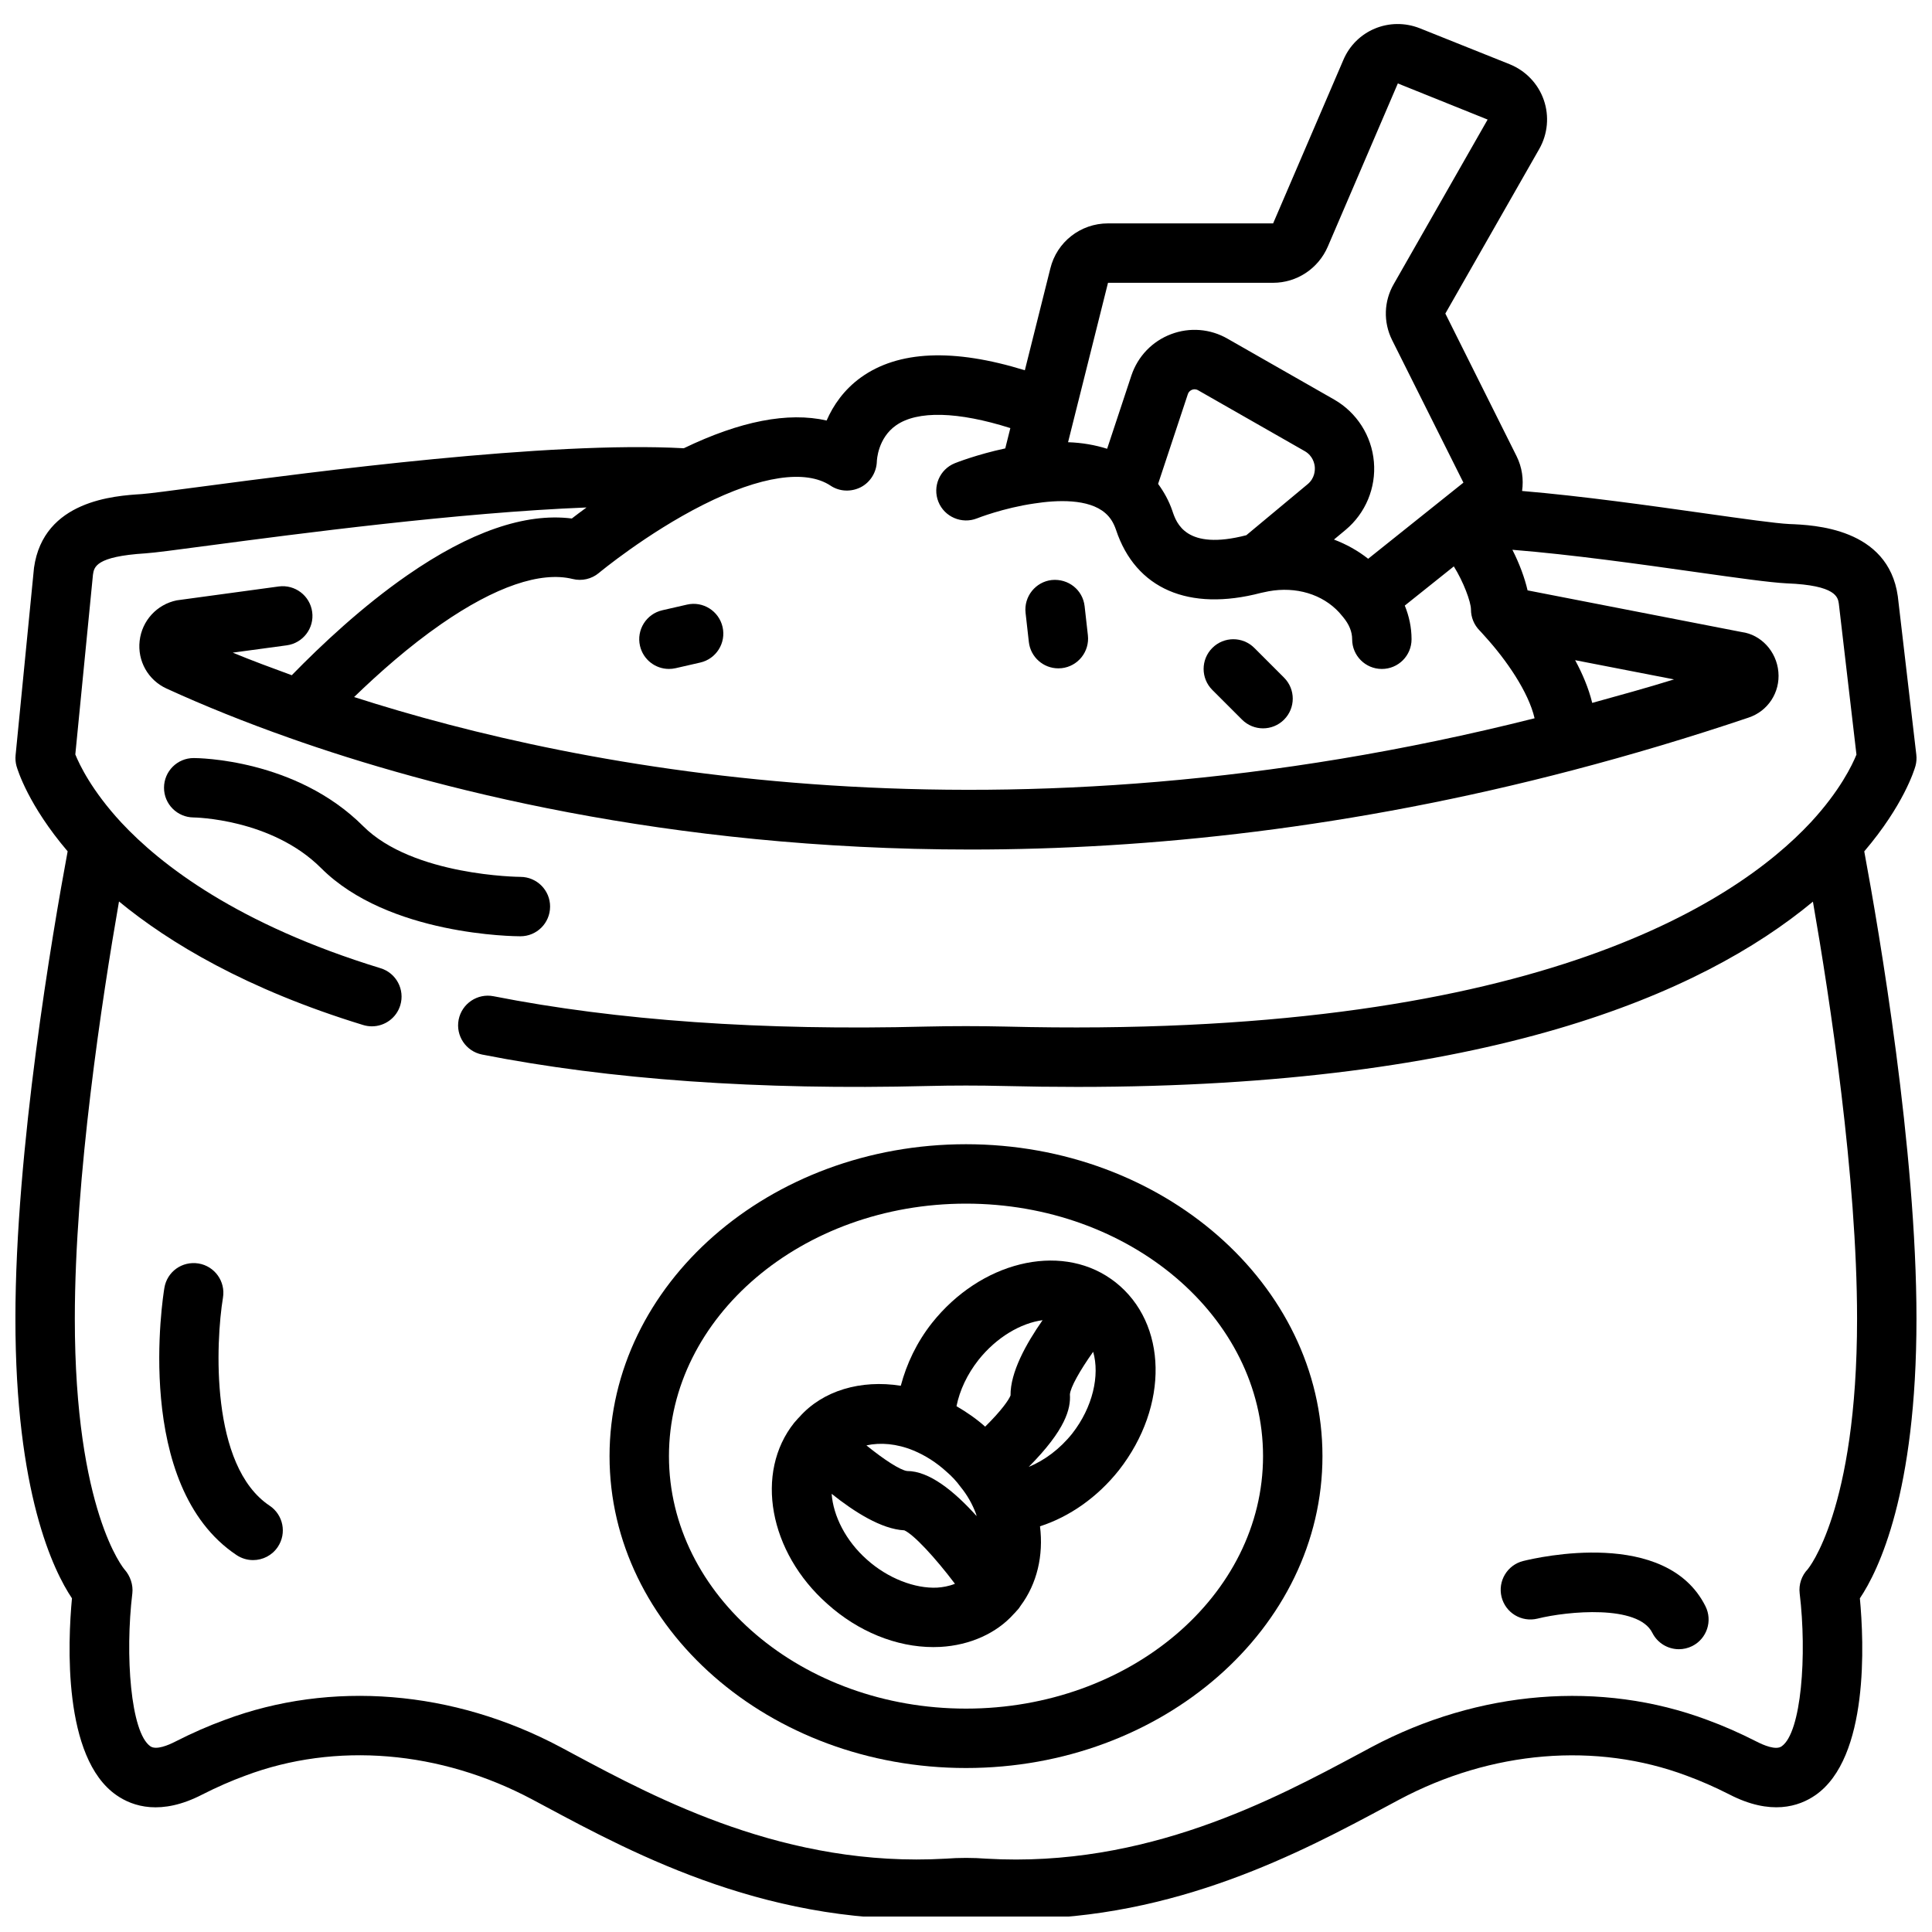
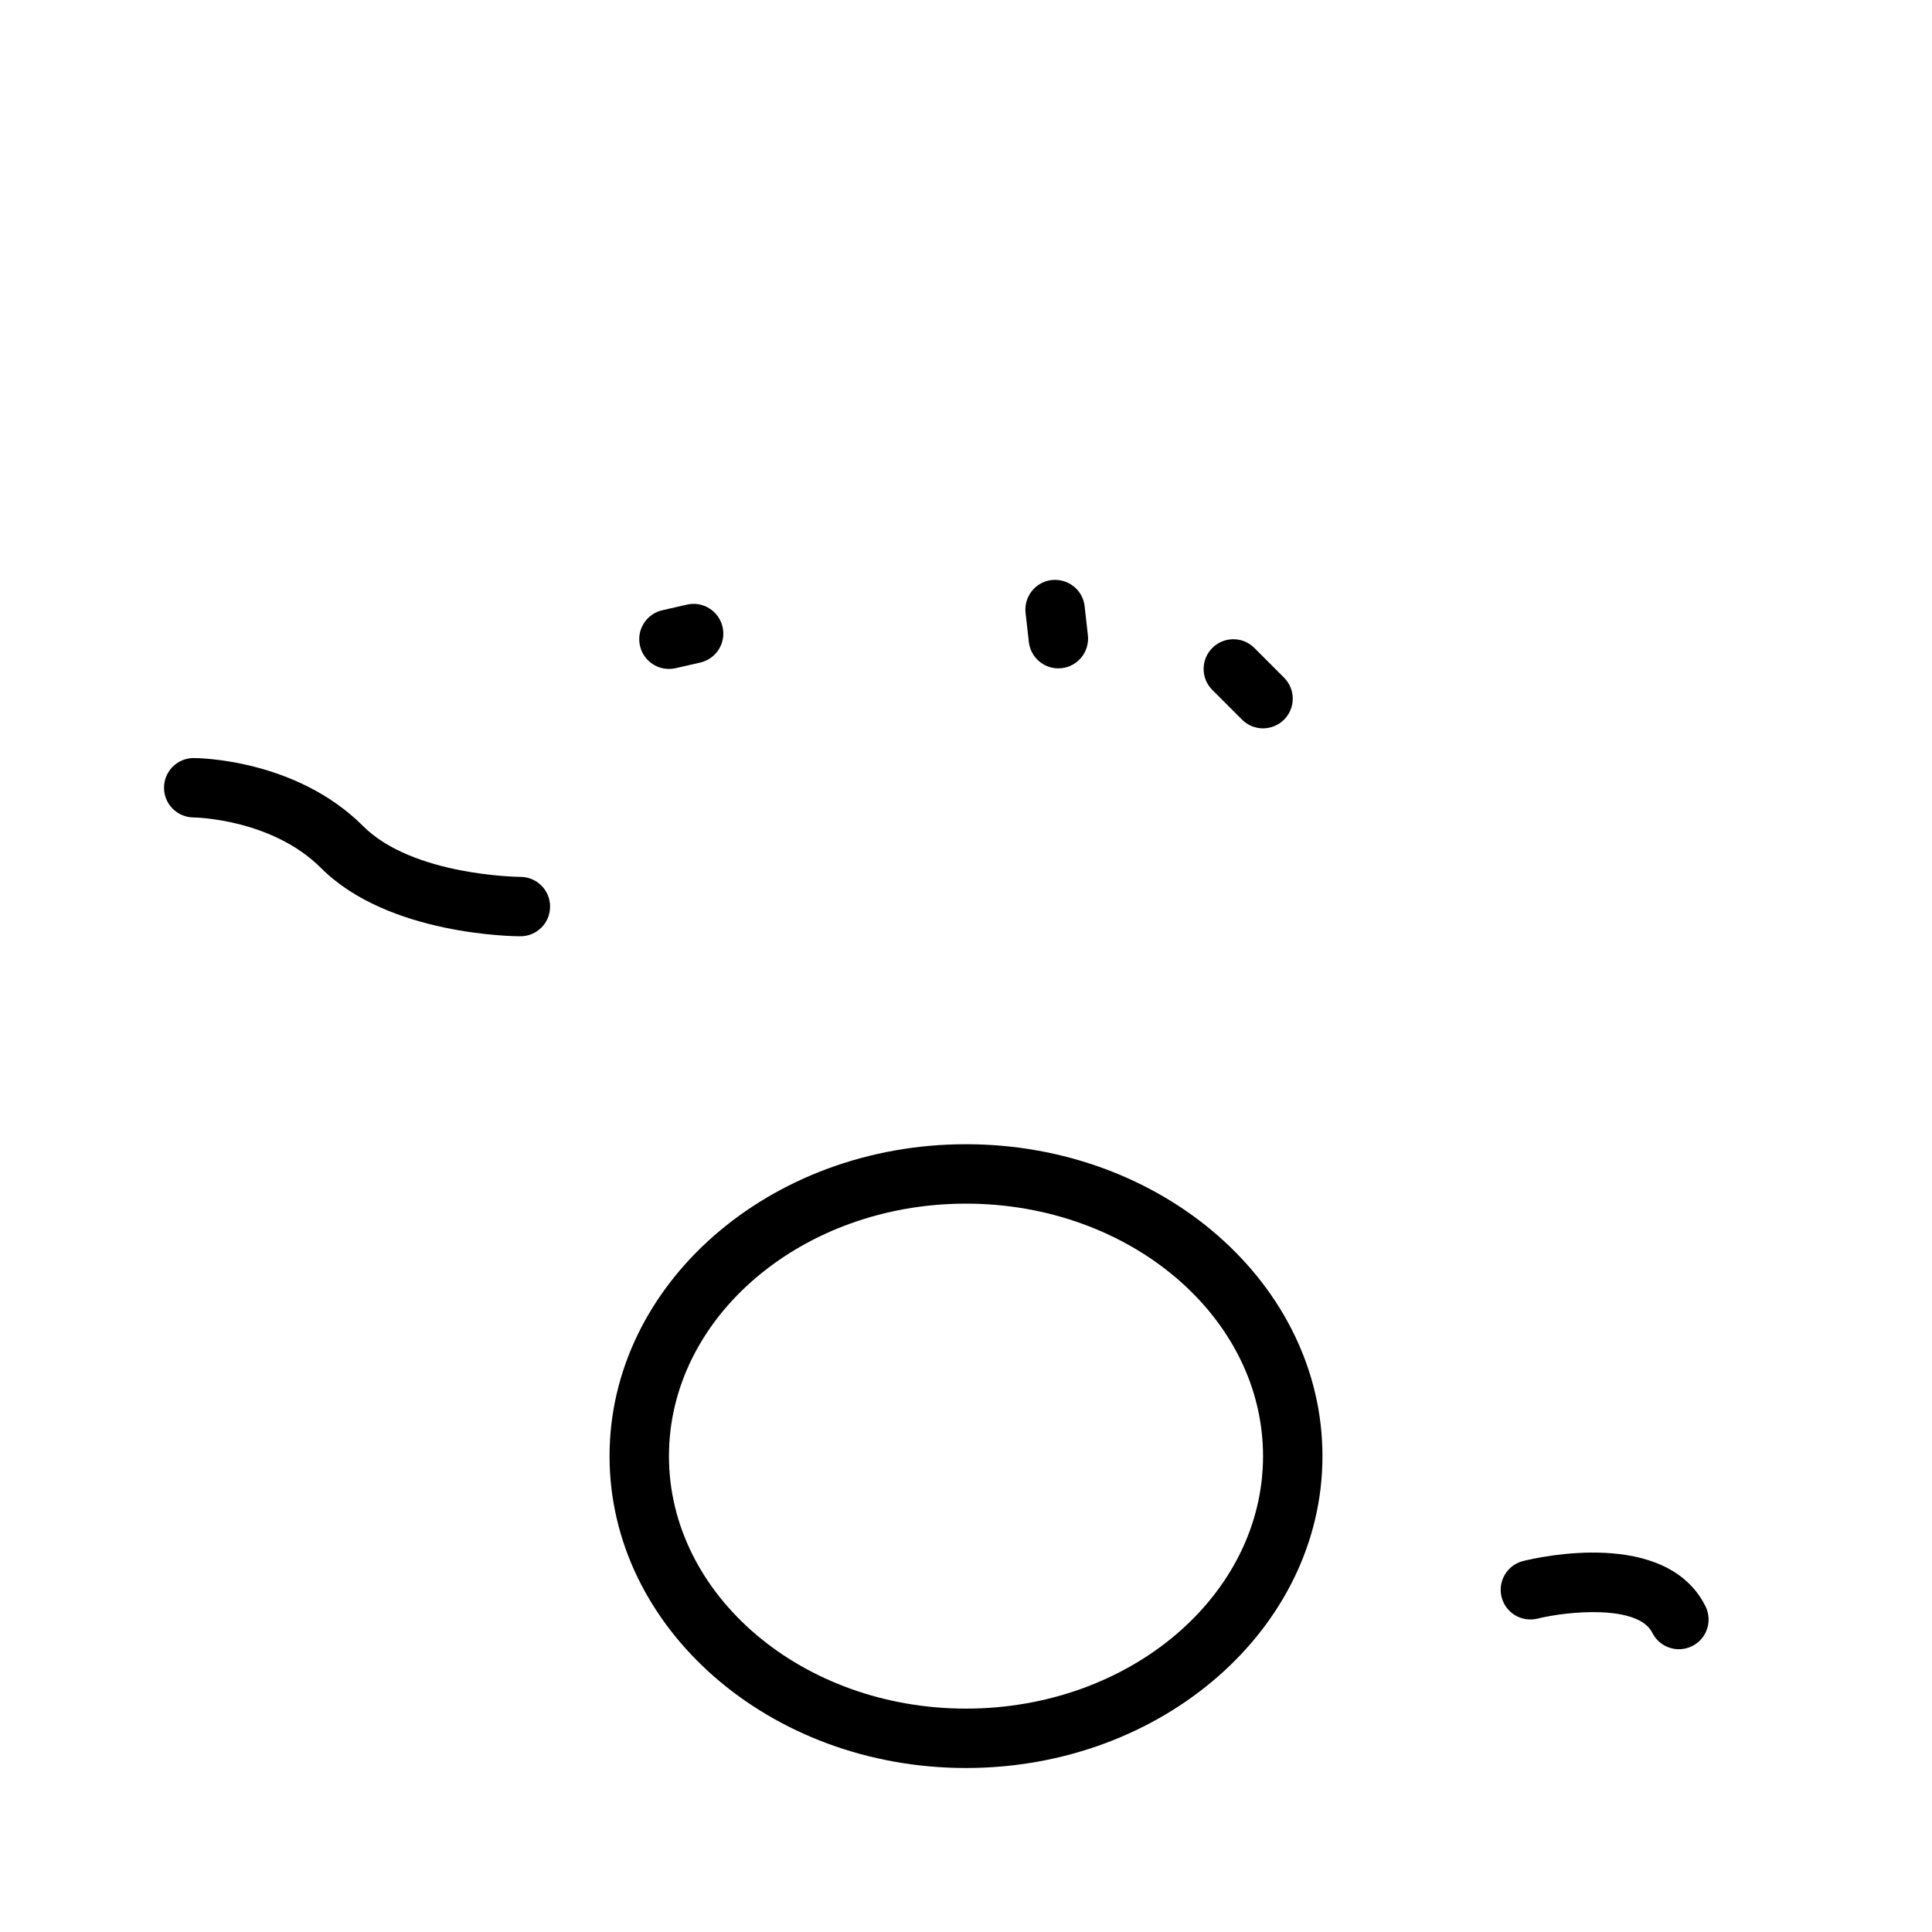
<svg xmlns="http://www.w3.org/2000/svg" width="800px" height="800px" version="1.1" viewBox="144 144 512 512">
  <defs>
    <clipPath id="a">
-       <path d="m148.09 150h503.81v501.9h-503.81z" />
-     </clipPath>
+       </clipPath>
  </defs>
-   <path d="m438.36 482.89c-13.738-9.605-34.527-4.465-47.383 11.723-4.008 5.078-6.715 10.785-8.258 16.625-10.637-1.668-20.656 1.281-26.852 8.266-0.293 0.285-0.59 0.613-0.805 0.875-0.203 0.203-0.402 0.426-0.582 0.652-10.555 13.227-6.691 34.32 8.754 48.004 8.164 7.352 18.309 11.461 28.102 11.461 0.621 0 1.234-0.016 1.859-0.047 7.902-0.434 14.941-3.66 19.43-8.699 0.293-0.285 0.59-0.613 0.805-0.875 0.211-0.211 0.418-0.441 0.598-0.676 0.117-0.141 0.195-0.309 0.309-0.457 0.055-0.078 0.102-0.141 0.148-0.219 4.328-5.824 6.086-13.273 5.125-21.035 7.769-2.504 15.184-7.652 20.906-14.855 13.328-17.051 12.926-38.941-0.945-49.855-0.102-0.082-1.086-0.801-1.211-0.887zm-18.066 10.973c-4.394 6.273-8.566 13.84-8.492 19.949-0.449 1.148-2.32 3.922-6.723 8.266-2.348-2.102-4.922-3.856-7.598-5.422 0.852-4.227 2.844-8.461 5.84-12.273 4.785-6.016 11.219-9.746 16.973-10.52zm-34.188 34.543c3.133 1.316 6.031 3.156 8.723 5.606 1.441 1.242 2.598 2.473 3.769 4.07 1.715 2.109 3.07 4.457 4.055 7.109 0.078 0.195 0.094 0.387 0.164 0.59-6.078-6.762-12.609-11.949-18.438-11.949-1.836-0.234-6.141-3.039-10.77-6.793 3.695-0.812 8.023-0.48 12.496 1.367zm6.25 36.332c-5.863 0.293-13.059-2.441-18.625-7.438-5.606-4.961-8.91-11.578-9.336-17.422 5.969 4.769 13.211 9.383 19.262 9.676 2.504 1.125 8.117 7.156 13.414 14.168-1.66 0.66-3.328 0.934-4.715 1.016zm35.809-40.852c-3.312 4.156-7.375 7.133-11.547 8.863 9.855-9.918 11.164-15.508 10.918-19.199 0.117-1.867 2.676-6.398 6.164-11.312 1.793 6.215-0.086 14.684-5.535 21.648z" />
  <g clip-path="url(#a)">
-     <path d="m638.06 369.61c10.391-12.195 13.258-21.531 13.562-22.625 0.262-0.977 0.34-1.992 0.219-3l-4.902-41.973c-2.543-18.121-22.324-18.887-28.734-19.137-3.652-0.172-12.391-1.418-22.516-2.844-14.25-2.016-32.465-4.582-48.32-5.918 0.434-3.078 0.008-6.281-1.473-9.25l-18.863-37.77 24.895-43.629c2.25-3.969 2.684-8.707 1.18-13.004-1.496-4.289-4.785-7.723-9.035-9.438l-23.832-9.539c-8.023-3.148-16.957 0.59-20.262 8.461l-18.586 43.258h-43.77c-7.273 0-13.562 4.93-15.273 11.949l-6.754 26.977c-18.934-5.848-33.559-5.219-43.469 1.914-4.457 3.219-7.32 7.383-9.062 11.398-10.258-2.32-22.914 0.156-37.848 7.352-35.906-1.969-97.84 6.211-127.95 10.188-8.004 1.055-13.656 1.812-15.742 1.961-7.109 0.449-25.992 1.629-28.512 19.523l-4.879 49.672c-0.094 0.953-0.016 1.922 0.234 2.852 0.309 1.094 3.172 10.43 13.562 22.625-4.027 21.645-13.844 79.133-13.844 123.83 0 46.121 10.051 66.77 14.988 74.129-1.086 11.562-2.488 42.25 11.777 52.16 4.367 3.047 11.863 5.481 22.781-0.172 3.84-1.953 7.66-3.629 11.391-4.992 23.922-8.996 51.68-6.676 76.105 6.344l3.211 1.715c24.105 12.918 60.559 32.457 107.34 29.652 2.852-0.195 5.754-0.203 8.715 0.008 3.031 0.18 6.016 0.27 8.949 0.27 42.422-0.008 75.746-17.855 98.281-29.93l3.203-1.715c24.434-13.012 52.184-15.32 76.184-6.32 3.668 1.34 7.477 3.016 11.289 4.953 10.949 5.66 18.445 3.219 22.812 0.188 14.266-9.91 12.863-40.598 11.777-52.16 4.949-7.348 15-28.004 15-74.129 0-44.695-9.816-102.18-13.84-123.83zm-72.105-39.336c-0.961-3.922-2.59-7.738-4.527-11.32l26.207 5.094c-7.219 2.25-14.453 4.219-21.68 6.227zm-84.562-111.33c6.281 0 11.957-3.754 14.477-9.566l18.57-43.266 23.797 9.574-24.836 43.523c-2.676 4.574-2.852 10.148-0.48 14.91l18.902 37.785-25.246 20.176c-2.738-2.164-5.793-3.848-9.062-5.094l3.078-2.559c5.297-4.418 8.102-11.156 7.504-18.035-0.59-6.887-4.519-13.051-10.516-16.5l-28.262-16.129c-4.582-2.644-10.059-3.078-14.996-1.195-4.953 1.875-8.762 5.832-10.477 10.902l-6.445 19.461c-3.133-0.984-6.551-1.613-10.352-1.738l2.691-10.746c0.008-0.031 0.016-0.055 0.023-0.078l7.871-31.426zm9.133 53.379-16.238 13.516c-16.035 4.148-18.531-3.234-19.602-6.465-0.93-2.715-2.242-5.023-3.777-7.141l7.879-23.773c0.234-0.707 0.746-1.031 1.133-1.172 0.363-0.148 0.945-0.234 1.598 0.141l28.254 16.129c2.18 1.25 2.59 3.352 2.66 4.195 0.062 0.848 0.023 2.965-1.906 4.57zm-126.39 0.402c2.387 1.582 5.434 1.684 7.988 0.387 2.535-1.316 4.164-3.969 4.25-6.832 0.008-0.242 0.227-6.156 5.086-9.555 5.66-3.977 16.398-3.676 30.293 0.723l-1.348 5.383c-7.477 1.598-13.066 3.801-13.352 3.922-4.031 1.613-5.984 6.195-4.367 10.227 1.613 4.039 6.234 5.977 10.227 4.394 0.07-0.031 6.957-2.754 15.129-3.938 6.188-0.969 14.445-1.289 18.844 2.512 1.316 1.133 2.203 2.527 2.867 4.457 5.195 15.664 19.316 21.734 38.43 16.711l2.031-0.426c7.234-1.316 14.227 0.77 18.688 5.621 0.078 0.078 0.969 1.156 1.047 1.234 1.602 1.949 2.383 3.871 2.383 5.863 0 4.352 3.519 7.871 7.871 7.871 4.352 0 7.871-3.519 7.871-7.871 0-3.125-0.652-6.125-1.793-8.926l12.996-10.383c2.519 4.027 4.543 9.375 4.543 11.438 0 2.07 0.828 4.078 2.289 5.551 0.086 0.086 0.574 0.59 1.488 1.637 5.535 6.086 11.477 14.641 13.082 21.625-140.91 35.504-252.49 13.785-312.84-5.629 6.629-6.406 14.531-13.406 23.051-19.316 14.352-9.957 26.402-14.051 34.848-11.973 2.449 0.613 5.031 0.023 6.957-1.582 0.125-0.109 12.699-10.539 27.621-18.066 15.23-7.664 27.227-9.457 33.824-5.059zm258.96 287.11c-1.652 1.707-2.449 4.07-2.164 6.422 1.961 16.246 0.473 36.902-4.785 40.539-1.52 1.086-4.793-0.309-6.644-1.266-4.418-2.25-8.809-4.18-13.004-5.715-28.184-10.555-60.629-7.934-89.047 7.188l-3.234 1.738c-22.539 12.066-56.543 30.285-98.754 27.828-3.621-0.277-7.297-0.277-10.809-0.008-42.195 2.449-76.312-15.742-98.863-27.82l-3.242-1.738c-28.402-15.129-60.859-17.75-88.977-7.211-4.266 1.551-8.668 3.481-13.113 5.746-1.801 0.93-5.062 2.32-6.606 1.25-5.258-3.644-6.746-24.293-4.785-40.539 0.262-2.227-0.551-4.606-2.039-6.289-0.148-0.141-13.203-15.539-13.203-66.52 0-37.527 7.203-84.727 11.707-110.54 13.273 10.918 33.762 23.27 64.707 32.738 0.77 0.234 1.543 0.348 2.305 0.348 3.379 0 6.488-2.172 7.527-5.566 1.273-4.156-1.062-8.566-5.219-9.832-37.855-11.586-58.27-27.402-68.715-38.613-7.856-8.484-11.125-15.43-12.18-18.043l4.672-47.605c0.293-2.047 0.684-4.856 13.926-5.684 2.449-0.164 8.141-0.922 16.766-2.07 23.348-3.086 66.18-8.754 100.11-10.086-1.512 1.102-2.852 2.117-3.898 2.922-12.359-1.559-27.023 3.535-43.625 15.059-11.941 8.289-22.672 18.359-30.59 26.473-5.312-1.945-10.621-3.906-15.641-5.984l14.305-1.938c4.312-0.582 7.336-4.551 6.746-8.855-0.59-4.305-4.543-7.312-8.855-6.746l-27.043 3.68c-5.258 1.078-9.211 5.383-9.824 10.723-0.621 5.32 2.227 10.398 7.102 12.641 10.098 4.621 20.984 8.992 32.344 13.004 0.023 0.008 0.047 0.016 0.07 0.023 0.062 0.023 0.125 0.047 0.188 0.07 37.312 13.203 99.871 29.574 180.46 29.574 47.453 0 101.18-5.684 159.65-21.027 15.484-4.055 31.148-8.738 46.516-13.918 5.172-1.691 8.445-6.684 7.949-12.129-0.496-5.519-4.668-9.887-9.684-10.555l-56.781-11.051c-0.762-3.297-2.148-7.07-4.023-10.754 15.641 1.25 34.219 3.863 48.672 5.91 10.934 1.543 19.57 2.762 24.016 2.984 13.129 0.504 13.578 3.691 13.824 5.414l4.668 39.973c-1.102 2.723-4.375 9.598-12.129 17.973-20.254 21.719-74.887 57.566-213.37 54.098-6.977-0.156-14.027-0.156-21.004 0-43.406 1.117-82.012-1.598-114.68-8.039-4.258-0.836-8.398 1.938-9.25 6.203-0.836 4.266 1.938 8.398 6.203 9.25 33.785 6.652 73.5 9.461 118.11 8.336 6.723-0.164 13.531-0.164 20.23 0 6.652 0.164 13.098 0.242 19.391 0.242 108.57 0 165.34-24.512 194.96-49.098 4.504 25.836 11.699 72.996 11.699 110.5 0 50.98-13.055 66.379-13.055 66.395z" />
+     <path d="m638.06 369.61l-4.902-41.973c-2.543-18.121-22.324-18.887-28.734-19.137-3.652-0.172-12.391-1.418-22.516-2.844-14.25-2.016-32.465-4.582-48.32-5.918 0.434-3.078 0.008-6.281-1.473-9.25l-18.863-37.77 24.895-43.629c2.25-3.969 2.684-8.707 1.18-13.004-1.496-4.289-4.785-7.723-9.035-9.438l-23.832-9.539c-8.023-3.148-16.957 0.59-20.262 8.461l-18.586 43.258h-43.77c-7.273 0-13.562 4.93-15.273 11.949l-6.754 26.977c-18.934-5.848-33.559-5.219-43.469 1.914-4.457 3.219-7.32 7.383-9.062 11.398-10.258-2.32-22.914 0.156-37.848 7.352-35.906-1.969-97.84 6.211-127.95 10.188-8.004 1.055-13.656 1.812-15.742 1.961-7.109 0.449-25.992 1.629-28.512 19.523l-4.879 49.672c-0.094 0.953-0.016 1.922 0.234 2.852 0.309 1.094 3.172 10.43 13.562 22.625-4.027 21.645-13.844 79.133-13.844 123.83 0 46.121 10.051 66.77 14.988 74.129-1.086 11.562-2.488 42.25 11.777 52.16 4.367 3.047 11.863 5.481 22.781-0.172 3.84-1.953 7.66-3.629 11.391-4.992 23.922-8.996 51.68-6.676 76.105 6.344l3.211 1.715c24.105 12.918 60.559 32.457 107.34 29.652 2.852-0.195 5.754-0.203 8.715 0.008 3.031 0.18 6.016 0.27 8.949 0.27 42.422-0.008 75.746-17.855 98.281-29.93l3.203-1.715c24.434-13.012 52.184-15.32 76.184-6.32 3.668 1.34 7.477 3.016 11.289 4.953 10.949 5.66 18.445 3.219 22.812 0.188 14.266-9.91 12.863-40.598 11.777-52.16 4.949-7.348 15-28.004 15-74.129 0-44.695-9.816-102.18-13.84-123.83zm-72.105-39.336c-0.961-3.922-2.59-7.738-4.527-11.32l26.207 5.094c-7.219 2.25-14.453 4.219-21.68 6.227zm-84.562-111.33c6.281 0 11.957-3.754 14.477-9.566l18.57-43.266 23.797 9.574-24.836 43.523c-2.676 4.574-2.852 10.148-0.48 14.91l18.902 37.785-25.246 20.176c-2.738-2.164-5.793-3.848-9.062-5.094l3.078-2.559c5.297-4.418 8.102-11.156 7.504-18.035-0.59-6.887-4.519-13.051-10.516-16.5l-28.262-16.129c-4.582-2.644-10.059-3.078-14.996-1.195-4.953 1.875-8.762 5.832-10.477 10.902l-6.445 19.461c-3.133-0.984-6.551-1.613-10.352-1.738l2.691-10.746c0.008-0.031 0.016-0.055 0.023-0.078l7.871-31.426zm9.133 53.379-16.238 13.516c-16.035 4.148-18.531-3.234-19.602-6.465-0.93-2.715-2.242-5.023-3.777-7.141l7.879-23.773c0.234-0.707 0.746-1.031 1.133-1.172 0.363-0.148 0.945-0.234 1.598 0.141l28.254 16.129c2.18 1.25 2.59 3.352 2.66 4.195 0.062 0.848 0.023 2.965-1.906 4.57zm-126.39 0.402c2.387 1.582 5.434 1.684 7.988 0.387 2.535-1.316 4.164-3.969 4.25-6.832 0.008-0.242 0.227-6.156 5.086-9.555 5.66-3.977 16.398-3.676 30.293 0.723l-1.348 5.383c-7.477 1.598-13.066 3.801-13.352 3.922-4.031 1.613-5.984 6.195-4.367 10.227 1.613 4.039 6.234 5.977 10.227 4.394 0.07-0.031 6.957-2.754 15.129-3.938 6.188-0.969 14.445-1.289 18.844 2.512 1.316 1.133 2.203 2.527 2.867 4.457 5.195 15.664 19.316 21.734 38.43 16.711l2.031-0.426c7.234-1.316 14.227 0.77 18.688 5.621 0.078 0.078 0.969 1.156 1.047 1.234 1.602 1.949 2.383 3.871 2.383 5.863 0 4.352 3.519 7.871 7.871 7.871 4.352 0 7.871-3.519 7.871-7.871 0-3.125-0.652-6.125-1.793-8.926l12.996-10.383c2.519 4.027 4.543 9.375 4.543 11.438 0 2.07 0.828 4.078 2.289 5.551 0.086 0.086 0.574 0.59 1.488 1.637 5.535 6.086 11.477 14.641 13.082 21.625-140.91 35.504-252.49 13.785-312.84-5.629 6.629-6.406 14.531-13.406 23.051-19.316 14.352-9.957 26.402-14.051 34.848-11.973 2.449 0.613 5.031 0.023 6.957-1.582 0.125-0.109 12.699-10.539 27.621-18.066 15.23-7.664 27.227-9.457 33.824-5.059zm258.96 287.11c-1.652 1.707-2.449 4.07-2.164 6.422 1.961 16.246 0.473 36.902-4.785 40.539-1.52 1.086-4.793-0.309-6.644-1.266-4.418-2.25-8.809-4.18-13.004-5.715-28.184-10.555-60.629-7.934-89.047 7.188l-3.234 1.738c-22.539 12.066-56.543 30.285-98.754 27.828-3.621-0.277-7.297-0.277-10.809-0.008-42.195 2.449-76.312-15.742-98.863-27.82l-3.242-1.738c-28.402-15.129-60.859-17.75-88.977-7.211-4.266 1.551-8.668 3.481-13.113 5.746-1.801 0.93-5.062 2.32-6.606 1.25-5.258-3.644-6.746-24.293-4.785-40.539 0.262-2.227-0.551-4.606-2.039-6.289-0.148-0.141-13.203-15.539-13.203-66.52 0-37.527 7.203-84.727 11.707-110.54 13.273 10.918 33.762 23.27 64.707 32.738 0.77 0.234 1.543 0.348 2.305 0.348 3.379 0 6.488-2.172 7.527-5.566 1.273-4.156-1.062-8.566-5.219-9.832-37.855-11.586-58.27-27.402-68.715-38.613-7.856-8.484-11.125-15.43-12.18-18.043l4.672-47.605c0.293-2.047 0.684-4.856 13.926-5.684 2.449-0.164 8.141-0.922 16.766-2.07 23.348-3.086 66.18-8.754 100.11-10.086-1.512 1.102-2.852 2.117-3.898 2.922-12.359-1.559-27.023 3.535-43.625 15.059-11.941 8.289-22.672 18.359-30.59 26.473-5.312-1.945-10.621-3.906-15.641-5.984l14.305-1.938c4.312-0.582 7.336-4.551 6.746-8.855-0.59-4.305-4.543-7.312-8.855-6.746l-27.043 3.68c-5.258 1.078-9.211 5.383-9.824 10.723-0.621 5.32 2.227 10.398 7.102 12.641 10.098 4.621 20.984 8.992 32.344 13.004 0.023 0.008 0.047 0.016 0.07 0.023 0.062 0.023 0.125 0.047 0.188 0.07 37.312 13.203 99.871 29.574 180.46 29.574 47.453 0 101.18-5.684 159.65-21.027 15.484-4.055 31.148-8.738 46.516-13.918 5.172-1.691 8.445-6.684 7.949-12.129-0.496-5.519-4.668-9.887-9.684-10.555l-56.781-11.051c-0.762-3.297-2.148-7.07-4.023-10.754 15.641 1.25 34.219 3.863 48.672 5.91 10.934 1.543 19.57 2.762 24.016 2.984 13.129 0.504 13.578 3.691 13.824 5.414l4.668 39.973c-1.102 2.723-4.375 9.598-12.129 17.973-20.254 21.719-74.887 57.566-213.37 54.098-6.977-0.156-14.027-0.156-21.004 0-43.406 1.117-82.012-1.598-114.68-8.039-4.258-0.836-8.398 1.938-9.25 6.203-0.836 4.266 1.938 8.398 6.203 9.25 33.785 6.652 73.5 9.461 118.11 8.336 6.723-0.164 13.531-0.164 20.23 0 6.652 0.164 13.098 0.242 19.391 0.242 108.57 0 165.34-24.512 194.96-49.098 4.504 25.836 11.699 72.996 11.699 110.5 0 50.98-13.055 66.379-13.055 66.395z" />
  </g>
-   <path d="m203.09 487.88c0.707-4.281-2.188-8.336-6.481-9.047-4.359-0.691-8.344 2.188-9.047 6.473-0.355 2.133-8.391 52.461 19.145 70.816 1.344 0.891 2.863 1.32 4.359 1.32 2.543 0 5.047-1.227 6.559-3.504 2.418-3.621 1.441-8.5-2.18-10.918-15.84-10.555-14.281-43.383-12.355-55.141z" />
  <path d="m547.66 557.68c-4.211 1.055-6.769 5.312-5.731 9.531 1.055 4.211 5.281 6.769 9.531 5.738 7.957-1.977 26.664-3.754 30.418 3.754 1.387 2.766 4.168 4.356 7.055 4.356 1.18 0 2.387-0.27 3.512-0.828 3.891-1.945 5.465-6.676 3.519-10.562-10.391-20.781-44.453-12.941-48.305-11.988z" />
  <path d="m289.78 384.26c0.008-4.344-3.512-7.863-7.856-7.879-0.277 0-28.465-0.227-41.676-13.438-17.844-17.848-43.82-18.051-44.926-18.051-4.336 0-7.84 3.504-7.856 7.848-0.016 4.34 3.488 7.863 7.832 7.894 0.195 0 20.664 0.285 33.816 13.438 17.848 17.848 51.375 18.051 52.801 18.051 4.344 0 7.863-3.516 7.863-7.863z" />
  <path d="m326.05 304.23-6.535 1.496c-4.234 0.969-6.887 5.195-5.91 9.43 0.844 3.652 4.078 6.117 7.668 6.117 0.582 0 1.172-0.062 1.77-0.195l6.535-1.496c4.234-0.969 6.887-5.195 5.91-9.43-0.973-4.234-5.191-6.906-9.438-5.922z" />
  <path d="m424.47 321.12c0.293 0 0.59-0.016 0.891-0.047 4.32-0.488 7.422-4.394 6.941-8.707l-0.867-7.715c-0.488-4.32-4.312-7.367-8.707-6.941-4.32 0.488-7.422 4.394-6.941 8.707l0.867 7.715c0.457 4.027 3.856 6.988 7.816 6.988z" />
  <path d="m473.15 334.71c1.535 1.535 3.551 2.309 5.566 2.309s4.031-0.77 5.566-2.305c3.078-3.078 3.078-8.055 0-11.133l-7.871-7.871c-3.078-3.078-8.055-3.078-11.133 0s-3.078 8.055 0 11.133z" />
  <path d="m400 447.23c-52.09 0-94.465 37.078-94.465 82.656s42.375 82.656 94.465 82.656 94.465-37.078 94.465-82.656c-0.004-45.578-42.379-82.656-94.465-82.656zm0 149.57c-43.406 0-78.719-30.016-78.719-66.914-0.004-36.895 35.312-66.91 78.719-66.91s78.719 30.016 78.719 66.914c0 36.891-35.312 66.91-78.719 66.91z" />
</svg>